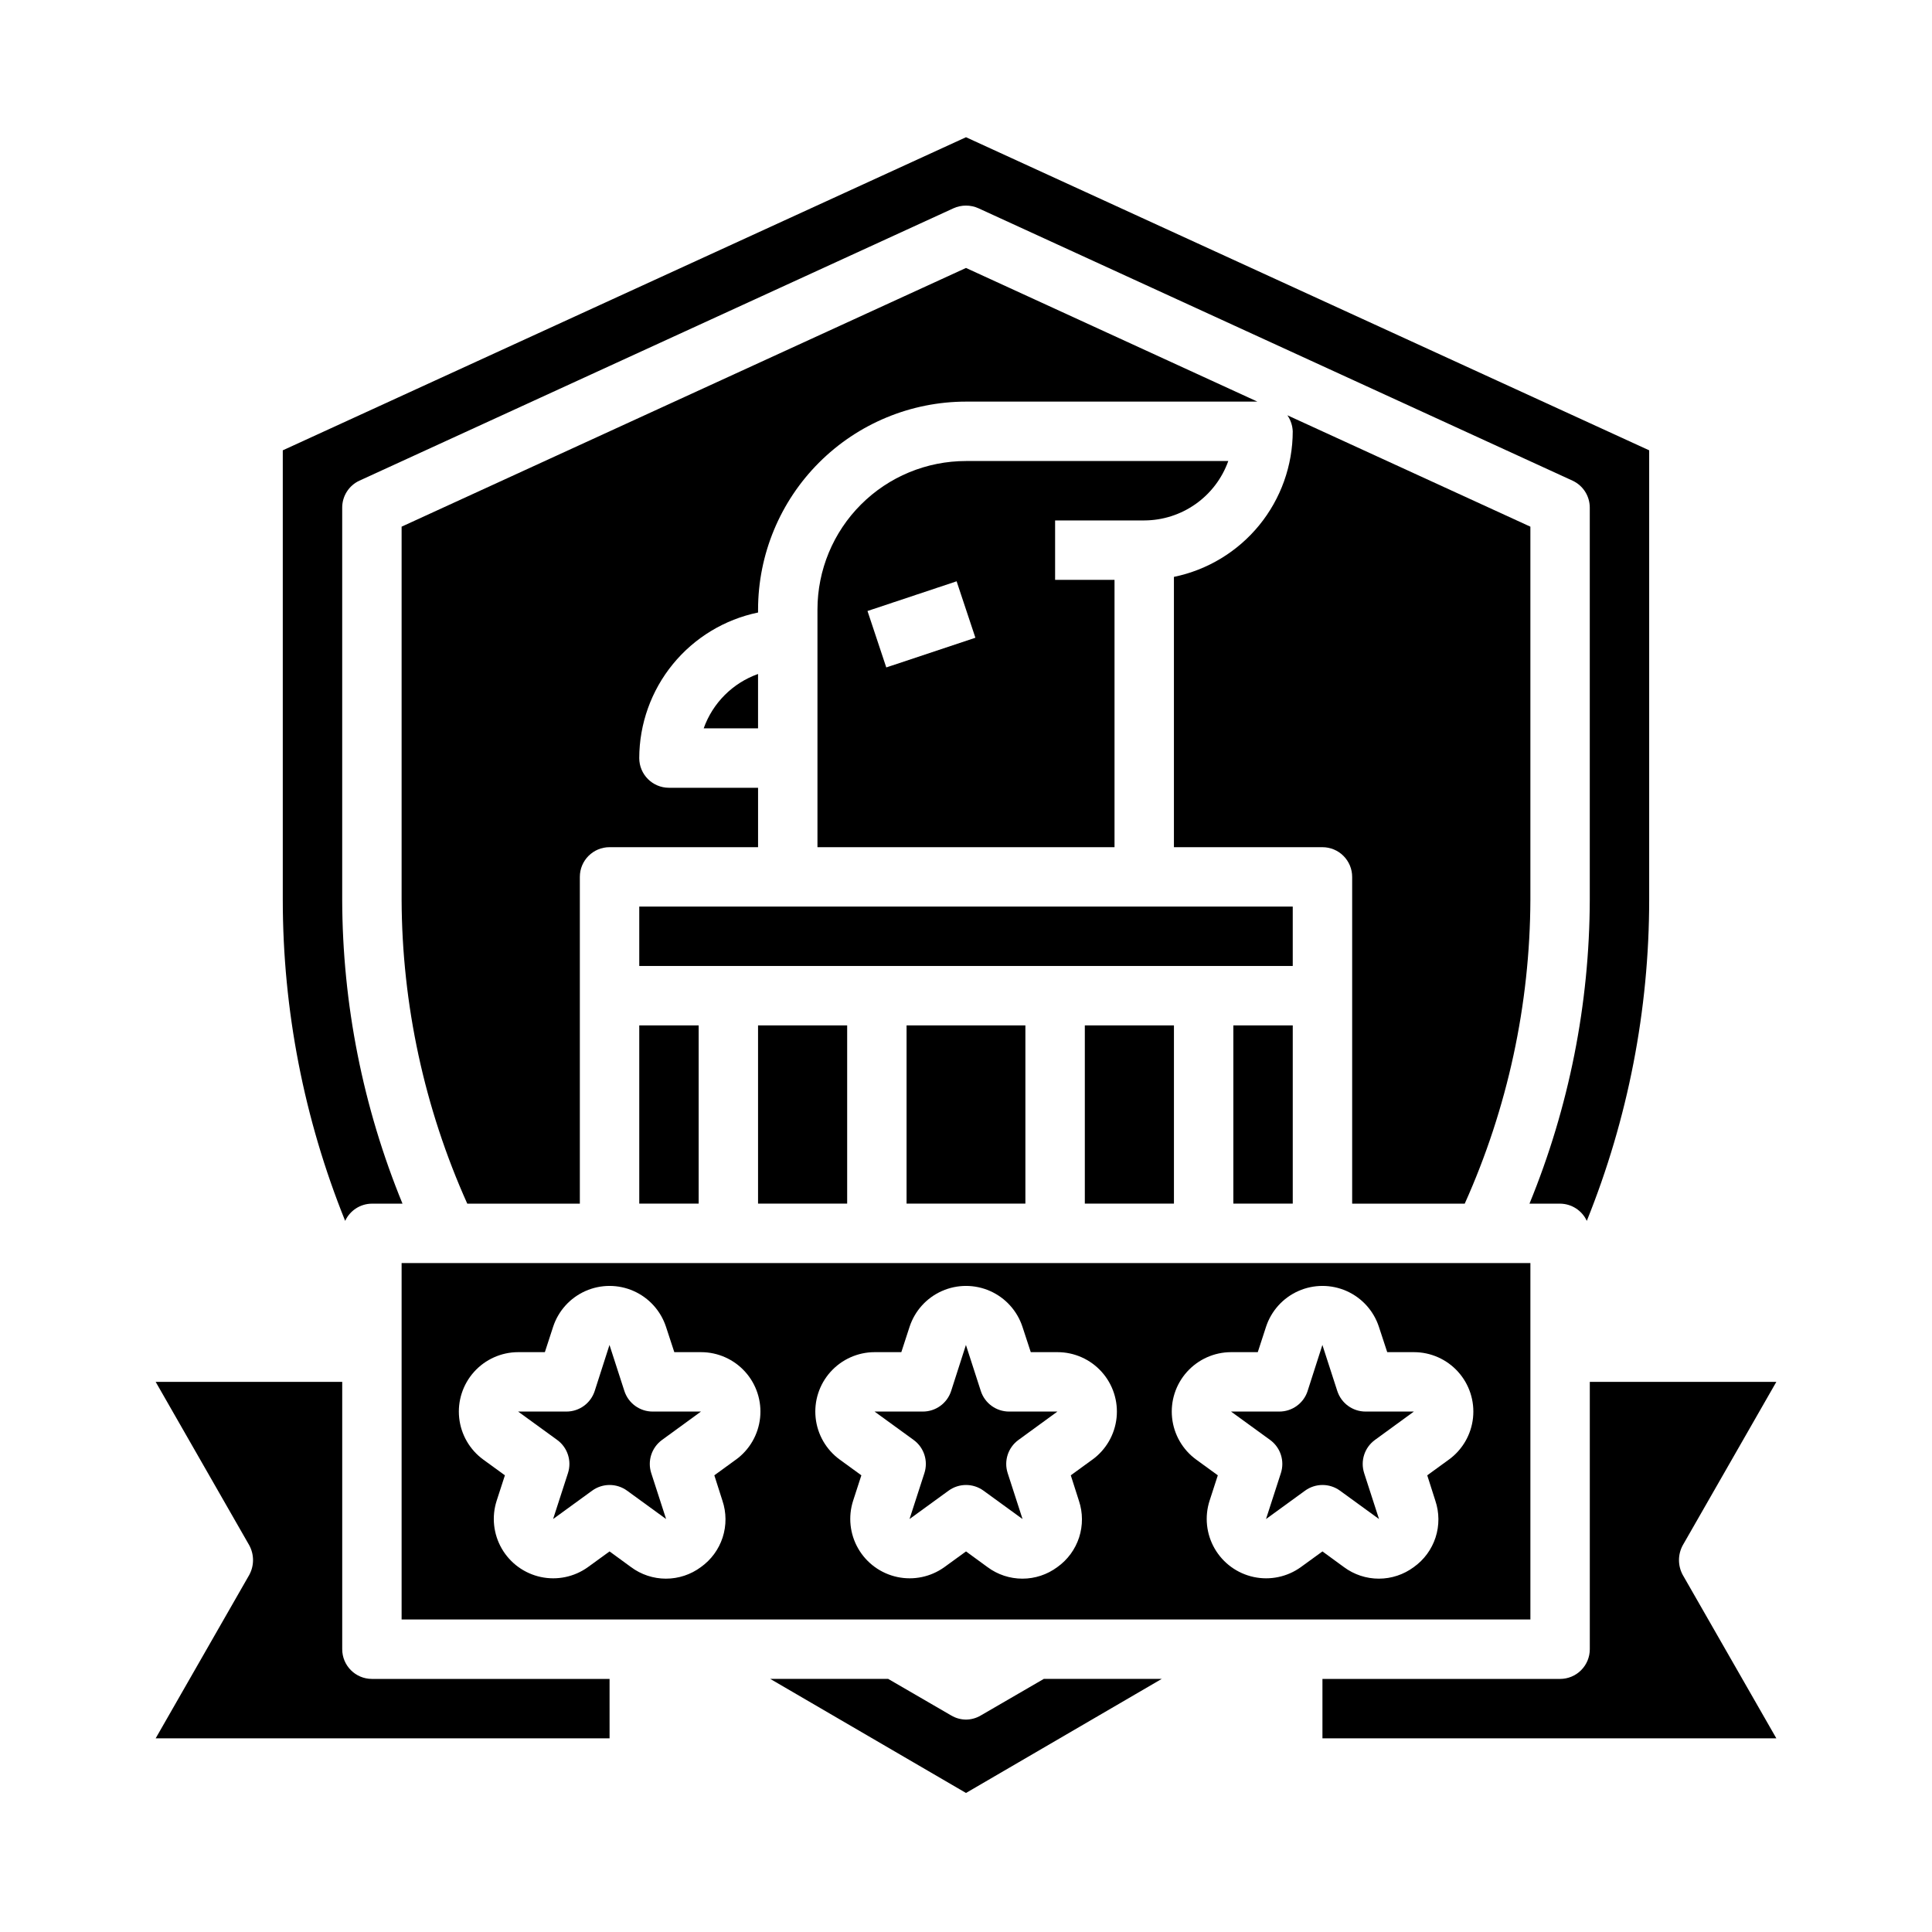
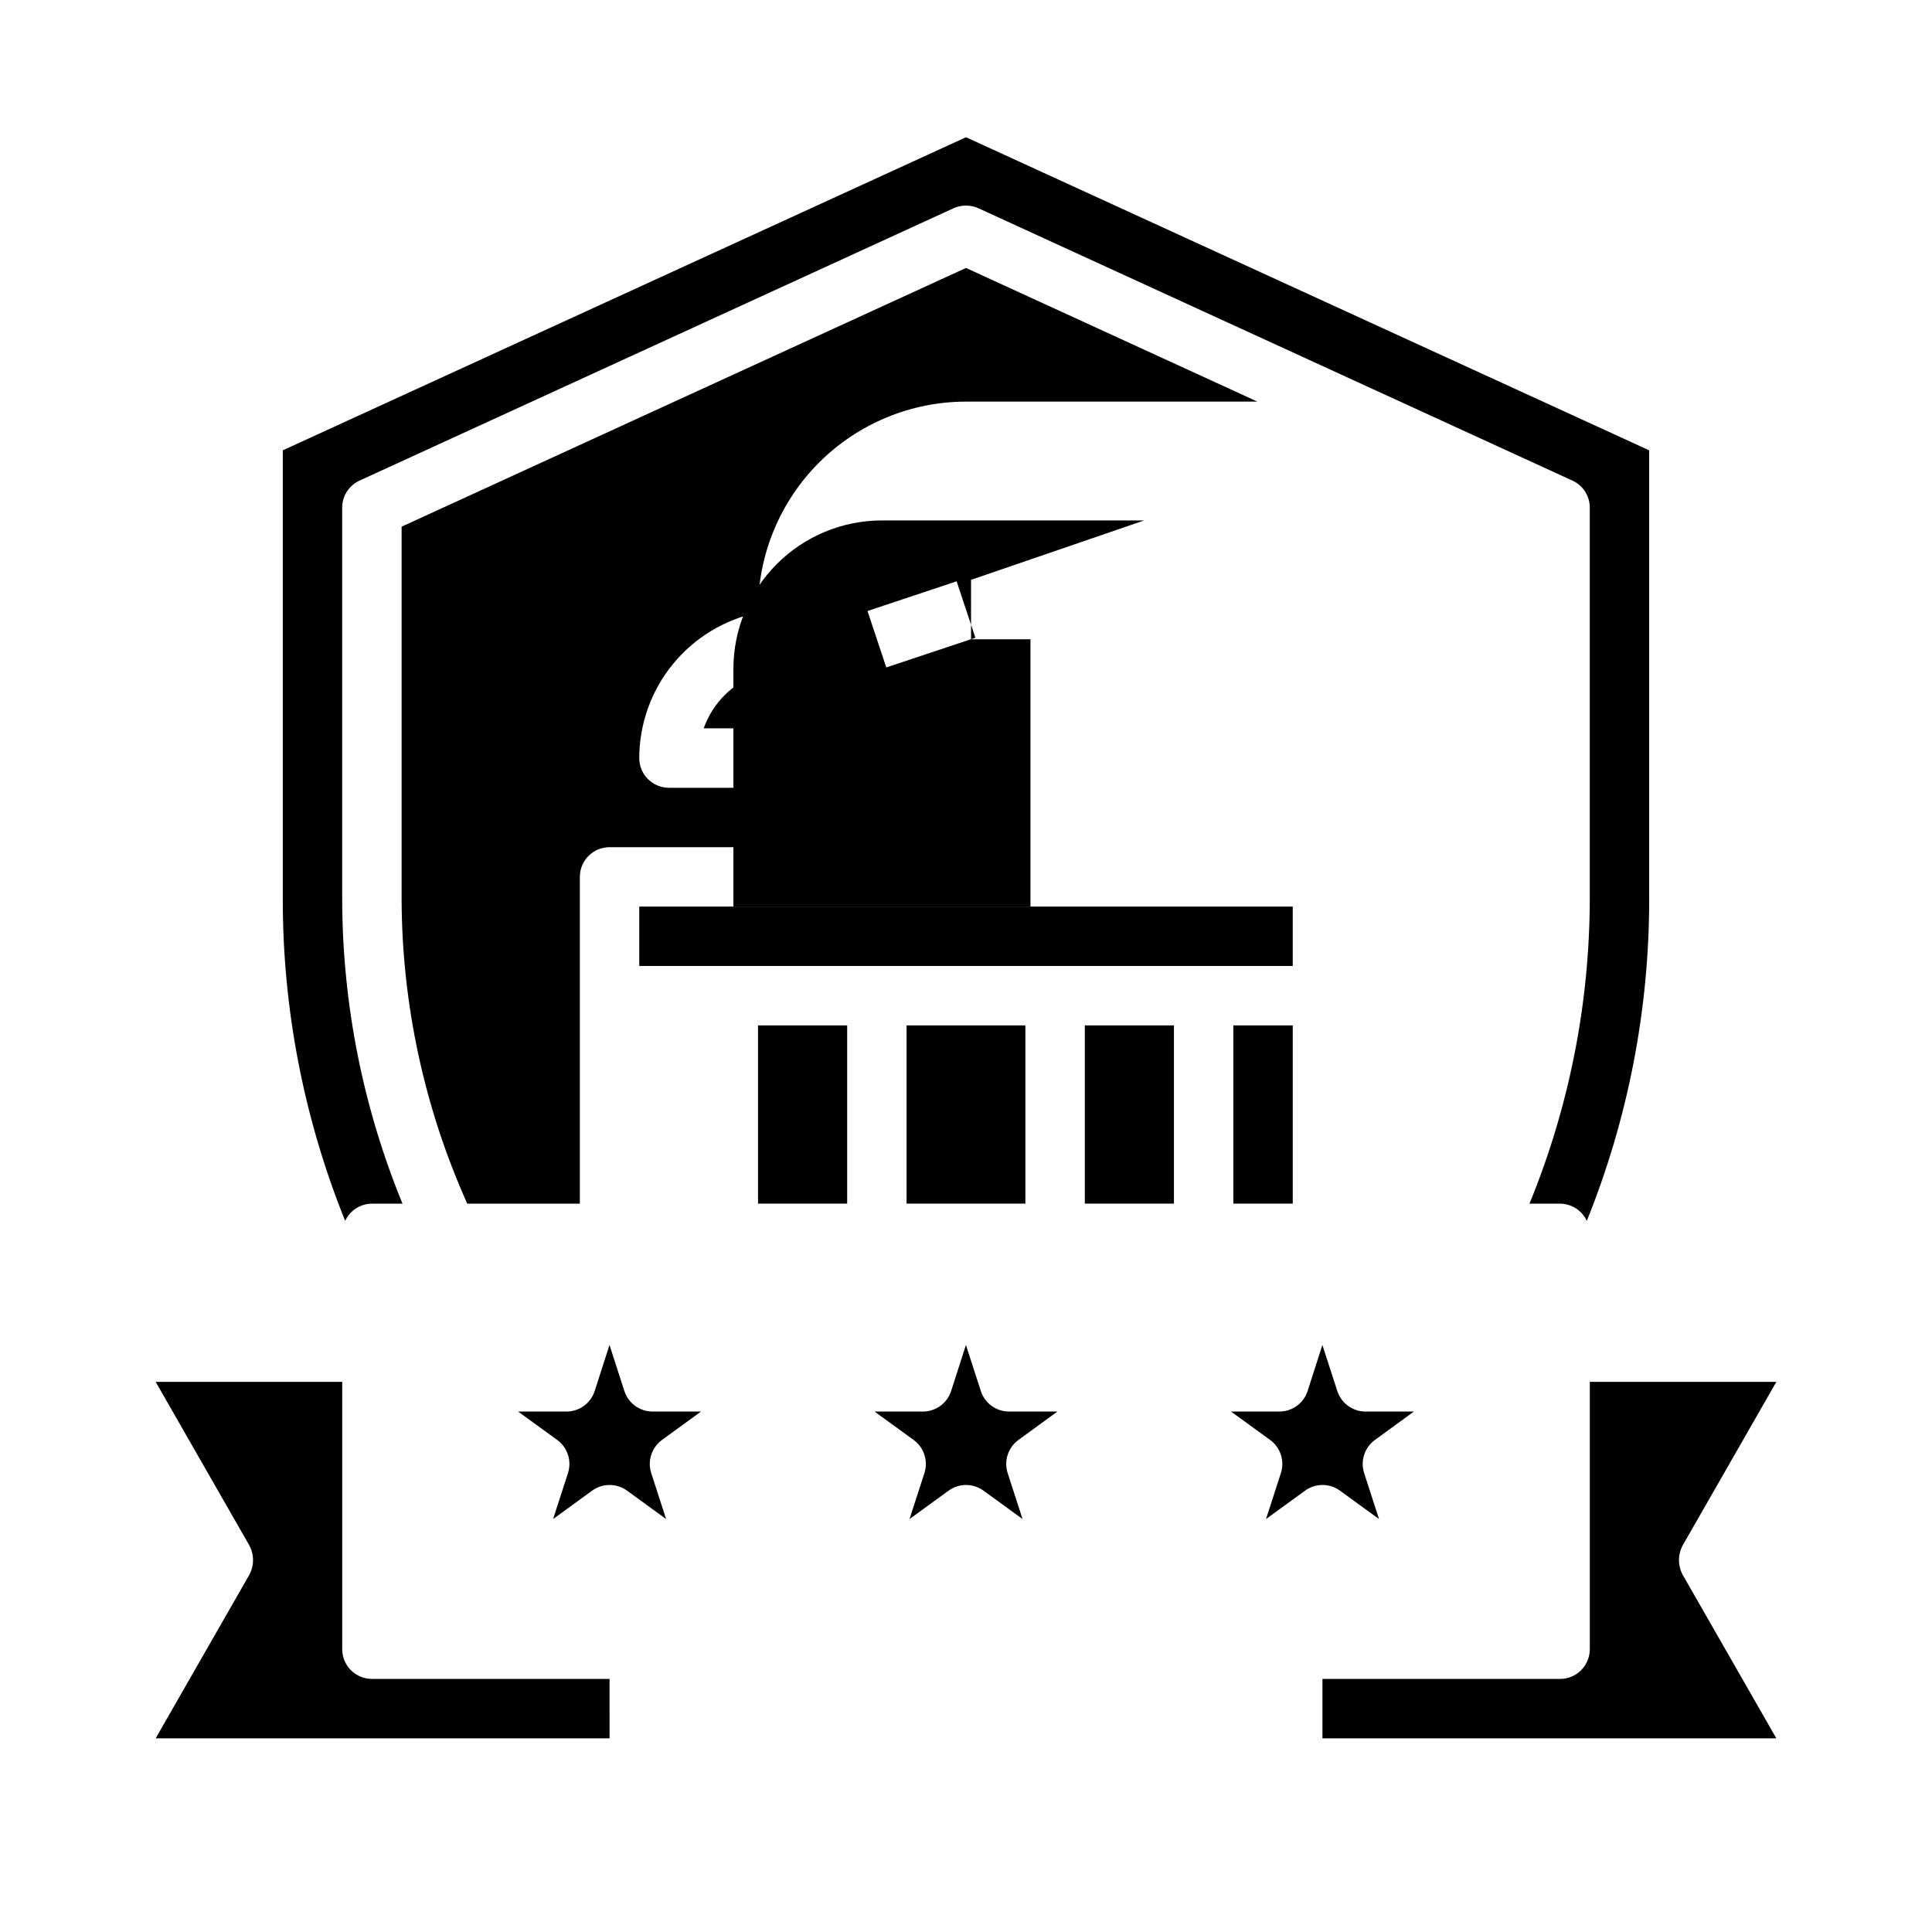
<svg xmlns="http://www.w3.org/2000/svg" fill="#000000" width="800px" height="800px" version="1.1" viewBox="144 144 512 512">
  <g>
    <path d="m470.85 415.74h15.742v47.23h-15.742z" />
    <path d="m218.94 263.34v119.11c0.004 29.16 5.617 58.051 16.531 85.094 1.281-2.762 4.039-4.543 7.086-4.562h8.109c-10.488-25.559-15.914-52.906-15.98-80.531v-103.91c-0.008-3.074 1.773-5.871 4.562-7.16l157.44-72.188c2.106-0.945 4.512-0.945 6.613 0l157.44 72.188c2.789 1.289 4.574 4.086 4.566 7.16v103.91c-0.07 27.625-5.496 54.973-15.98 80.531h8.105c3.047 0.02 5.809 1.801 7.086 4.562 10.914-27.043 16.527-55.934 16.531-85.094v-119.11l-181.05-82.973z" />
    <path d="m313.41 384.25h173.18v15.742h-173.18z" />
-     <path d="m532.17 462.98c11.371-25.332 17.297-52.766 17.398-80.531v-98.875l-64.395-29.52c0.867 1.254 1.355 2.731 1.418 4.25-0.012 9.07-3.148 17.859-8.883 24.887-5.738 7.027-13.719 11.859-22.605 13.688v71.637h39.359c2.09 0 4.094 0.828 5.566 2.305 1.477 1.477 2.309 3.477 2.309 5.566v86.594z" />
-     <path d="m400 599.71c-1.387-0.012-2.746-0.391-3.938-1.102l-16.688-9.684h-31.254l51.879 30.23 51.875-30.23h-31.25l-16.691 9.684c-1.191 0.711-2.547 1.09-3.934 1.102z" />
    <path d="m403.93 512.64-3.934-12.164v-0.094l-3.938 12.258c-1.055 3.242-4.074 5.438-7.484 5.438h-12.809l10.352 7.519c2.758 2.004 3.91 5.559 2.856 8.801l-3.938 12.164 10.344-7.519h0.004c2.758-2.008 6.496-2.008 9.258 0l10.344 7.519-3.938-12.164c-1.055-3.242 0.098-6.797 2.859-8.801l10.32-7.519h-12.793c-3.418 0.008-6.449-2.191-7.504-5.438z" />
    <path d="m309.47 512.64-3.934-12.164v-0.094l-3.938 12.258c-1.055 3.242-4.074 5.438-7.484 5.438h-12.809l10.352 7.519c2.758 2.004 3.91 5.559 2.856 8.801l-3.938 12.164 10.344-7.519h0.004c2.758-2.008 6.496-2.008 9.258 0l10.344 7.519-3.938-12.164c-1.055-3.242 0.102-6.797 2.859-8.801l10.32-7.519h-12.793c-3.418 0.008-6.445-2.191-7.504-5.438z" />
-     <path d="m549.57 478.72h-299.14v94.465h299.14zm-210.55 52.098-5.715 4.156 2.148 6.723c1.062 3.156 1.082 6.574 0.055 9.746-1.031 3.172-3.055 5.926-5.769 7.856-2.676 1.988-5.922 3.062-9.254 3.062-3.336 0-6.578-1.074-9.254-3.062l-5.691-4.156-5.723 4.156c-3.613 2.602-8.156 3.555-12.508 2.621-4.352-0.934-8.105-3.664-10.332-7.516-2.227-3.856-2.719-8.473-1.352-12.707l2.18-6.723-5.715-4.156c-3.606-2.621-5.934-6.648-6.402-11.082-0.469-4.43 0.965-8.855 3.941-12.172s7.223-5.219 11.68-5.227h7.086l2.188-6.723c1.387-4.227 4.5-7.672 8.57-9.477 4.066-1.805 8.707-1.805 12.773 0 4.066 1.805 7.18 5.25 8.57 9.477l2.203 6.723h7.086c4.461 0 8.711 1.895 11.695 5.211 2.984 3.316 4.422 7.742 3.957 12.18-0.469 4.438-2.793 8.469-6.402 11.09zm94.465 0-5.715 4.156 2.148 6.723c1.062 3.156 1.082 6.574 0.055 9.746-1.031 3.172-3.055 5.926-5.773 7.856-2.672 1.988-5.918 3.062-9.25 3.062-3.336 0-6.578-1.074-9.254-3.062l-5.691-4.156-5.723 4.156c-3.613 2.602-8.156 3.555-12.508 2.621-4.352-0.934-8.105-3.664-10.332-7.516-2.227-3.856-2.719-8.473-1.352-12.707l2.18-6.723-5.715-4.156c-3.606-2.621-5.934-6.648-6.402-11.082-0.469-4.43 0.961-8.855 3.941-12.172 2.977-3.316 7.223-5.219 11.68-5.227h7.086l2.188-6.723c1.387-4.227 4.5-7.672 8.566-9.477 4.07-1.805 8.711-1.805 12.777 0 4.066 1.805 7.18 5.25 8.57 9.477l2.203 6.723h7.086c4.461 0 8.711 1.895 11.695 5.211s4.422 7.742 3.957 12.18c-0.469 4.438-2.797 8.469-6.406 11.09zm94.465 0-5.715 4.156 2.144 6.723c1.066 3.156 1.086 6.574 0.059 9.746-1.031 3.172-3.055 5.926-5.773 7.856-2.676 1.988-5.918 3.062-9.254 3.062-3.332 0-6.578-1.074-9.254-3.062l-5.691-4.156-5.723 4.156c-3.609 2.602-8.152 3.555-12.504 2.621-4.352-0.934-8.105-3.664-10.332-7.516-2.227-3.856-2.719-8.473-1.352-12.707l2.18-6.723-5.715-4.156c-3.606-2.621-5.934-6.648-6.402-11.082-0.469-4.43 0.961-8.855 3.941-12.172 2.977-3.316 7.219-5.219 11.68-5.227h7.086l2.188-6.723c1.387-4.227 4.5-7.672 8.566-9.477 4.066-1.805 8.711-1.805 12.777 0 4.066 1.805 7.18 5.25 8.566 9.477l2.207 6.723h7.086-0.004c4.465 0 8.715 1.895 11.699 5.211s4.422 7.742 3.957 12.18c-0.469 4.438-2.797 8.469-6.406 11.09z" />
    <path d="m498.4 512.64-3.938-12.164v-0.094l-3.938 12.258h0.004c-1.055 3.242-4.078 5.438-7.488 5.438h-12.805l10.352 7.519c2.758 2.004 3.91 5.559 2.856 8.801l-3.938 12.164 10.344-7.519h0.004c2.758-2.008 6.496-2.008 9.254 0l10.344 7.519-3.938-12.164h0.004c-1.055-3.242 0.098-6.797 2.856-8.801l10.32-7.519h-12.789c-3.418 0.008-6.449-2.191-7.504-5.438z" />
    <path d="m305.54 588.93h-62.977c-4.348 0-7.871-3.523-7.871-7.871v-70.848h-49.438l24.797 43.297c1.34 2.453 1.34 5.418 0 7.871l-24.797 43.297h120.29z" />
-     <path d="m313.41 415.74h15.742v47.23h-15.742z" />
    <path d="m344.89 337.02v-14.406c-6.723 2.391-12.012 7.684-14.406 14.406z" />
    <path d="m589.95 561.38c-1.336-2.453-1.336-5.418 0-7.871l24.797-43.297h-49.434v70.848c0 2.09-0.832 4.09-2.309 5.566-1.477 1.477-3.477 2.305-5.566 2.305h-62.977v15.742l120.29 0.004z" />
    <path d="m400 215.01-149.57 68.562v98.875c0.102 27.766 6.027 55.199 17.398 80.531h29.836v-86.594c0-4.348 3.523-7.871 7.871-7.871h39.359v-15.746h-23.617c-4.348 0-7.871-3.523-7.871-7.871 0.023-9.066 3.164-17.852 8.898-24.875 5.734-7.023 13.711-11.859 22.59-13.699v-0.785c0.016-14.609 5.828-28.617 16.156-38.945 10.332-10.332 24.34-16.145 38.949-16.16h77.223z" />
    <path d="m384.25 415.74h31.488v47.23h-31.488z" />
    <path d="m344.89 415.74h23.617v47.23h-23.617z" />
    <path d="m431.49 415.74h23.617v47.23h-23.617z" />
-     <path d="m447.23 281.92c4.883-0.012 9.641-1.531 13.629-4.352 3.984-2.816 7.008-6.793 8.648-11.391h-69.508c-10.441 0-20.453 4.144-27.832 11.527-7.383 7.379-11.531 17.391-11.531 27.832v62.977h78.723v-70.848h-15.746v-15.746zm-68.359 38.957-4.977-14.957 23.617-7.871 4.977 14.957z" />
+     <path d="m447.23 281.92h-69.508c-10.441 0-20.453 4.144-27.832 11.527-7.383 7.379-11.531 17.391-11.531 27.832v62.977h78.723v-70.848h-15.746v-15.746zm-68.359 38.957-4.977-14.957 23.617-7.871 4.977 14.957z" />
  </g>
</svg>